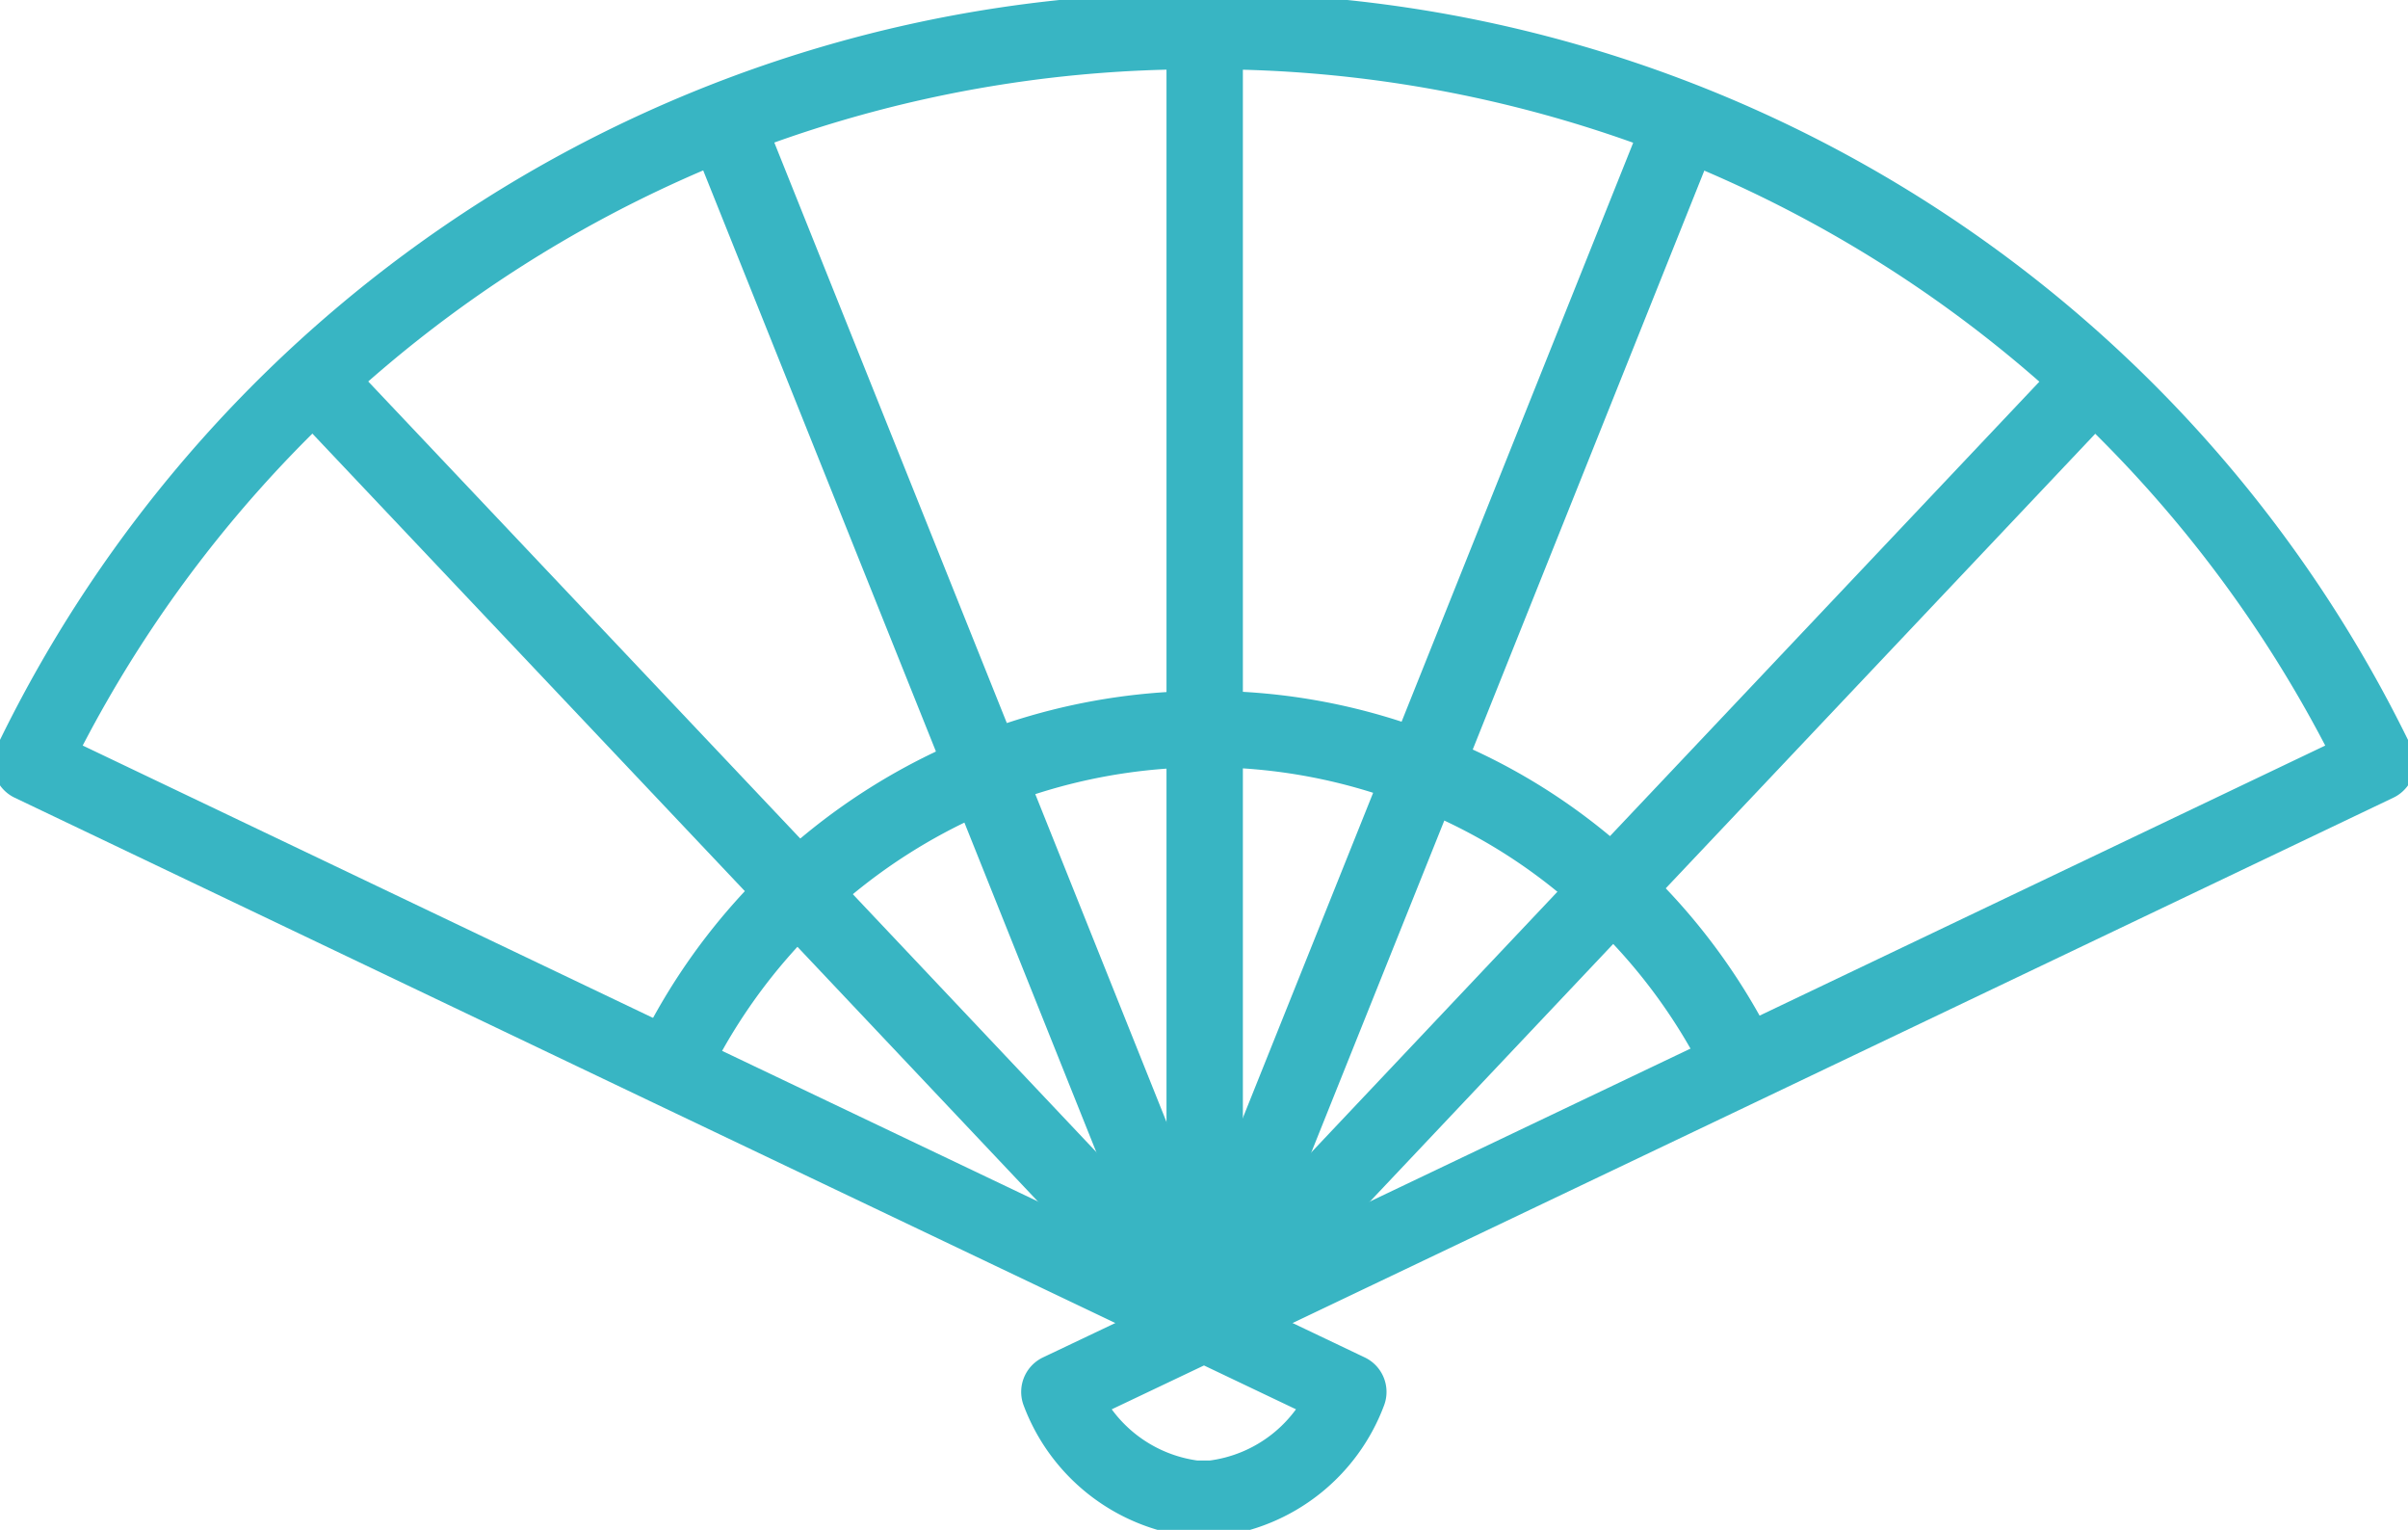
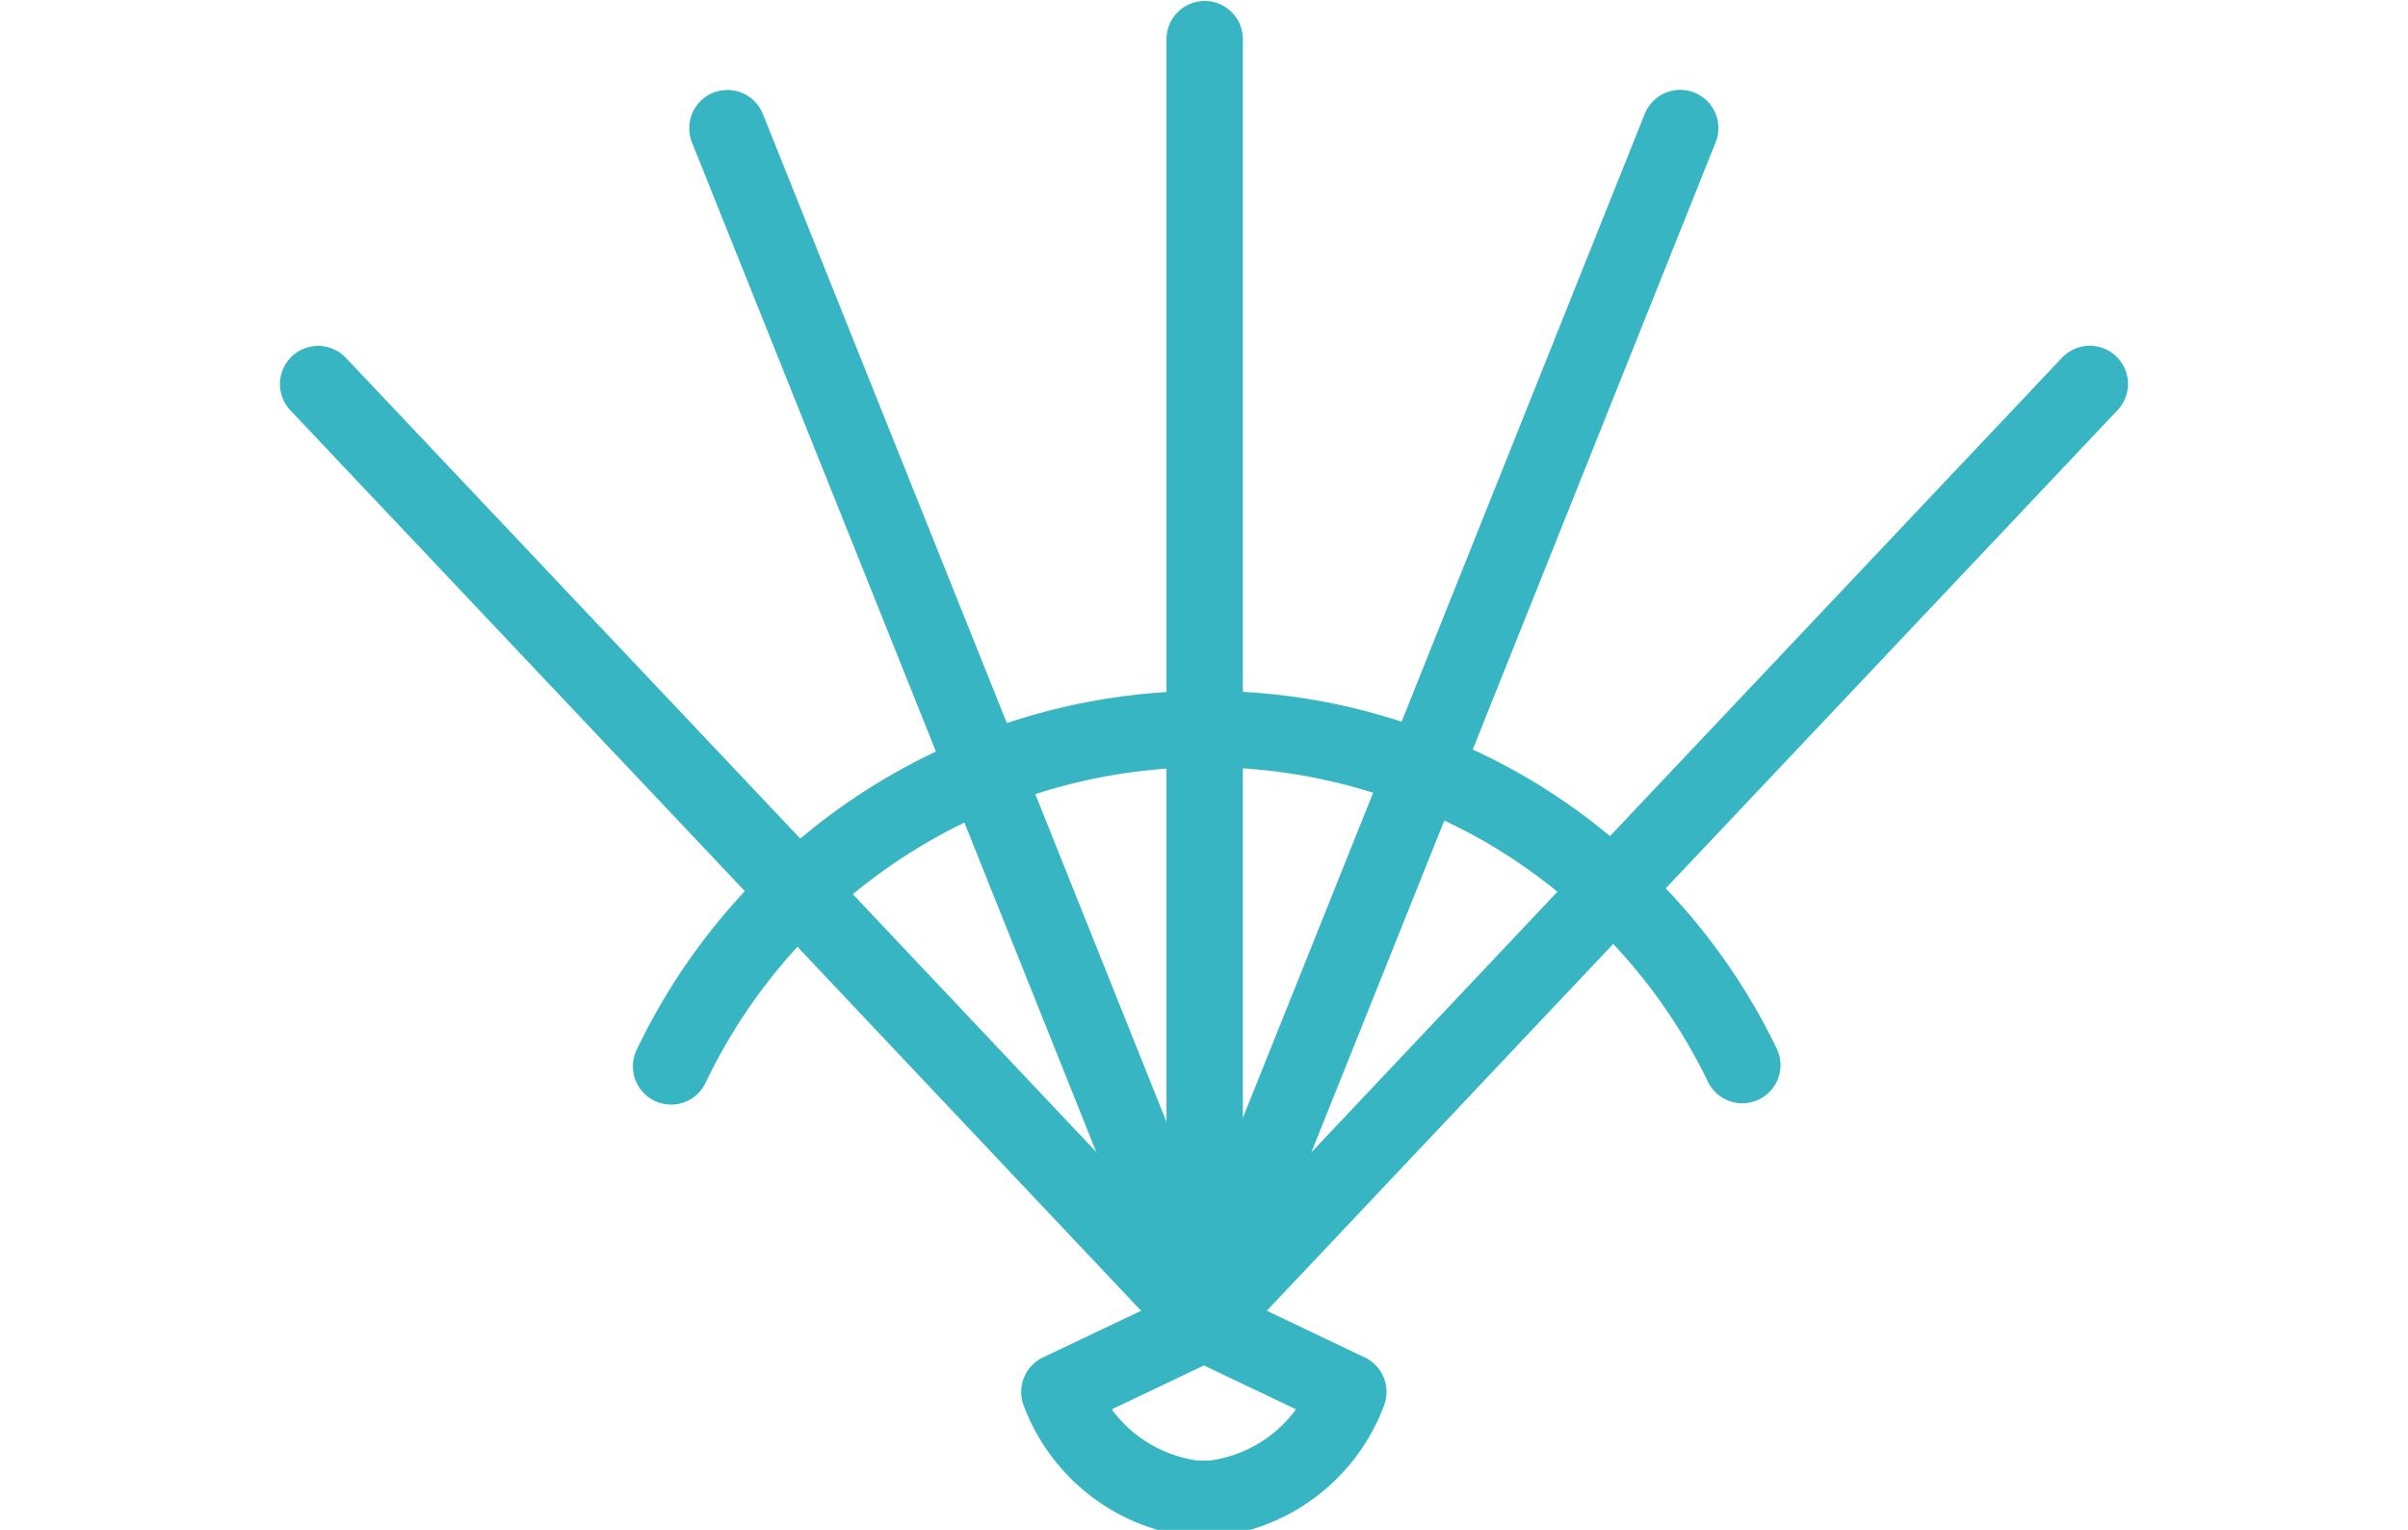
<svg xmlns="http://www.w3.org/2000/svg" width="63.052" height="40.047" viewBox="0 0 63.052 40.047">
  <defs>
    <clipPath id="clip-path">
      <rect id="Rectangle_3340" data-name="Rectangle 3340" width="63.052" height="40.047" fill="none" stroke="#38b5c3" stroke-width="1" />
    </clipPath>
  </defs>
  <g id="Group_4592" data-name="Group 4592" transform="translate(2740.402 -11891)">
    <path id="Path_8086" data-name="Path 8086" d="M35.69,34.855,30.128,20.962,23.379,4.117" transform="translate(-2744.734 11890.238)" fill="none" stroke="#38b5c3" stroke-linecap="round" stroke-linejoin="round" stroke-width="2" />
    <path id="Path_8087" data-name="Path 8087" d="M33.349,36.808,22.8,25.639l-12.575-13.3" transform="translate(-2742.297 11888.715)" fill="none" stroke="#38b5c3" stroke-linecap="round" stroke-linejoin="round" stroke-width="2" />
    <g id="Group_3696" data-name="Group 3696" transform="translate(-2740.402 11891)">
      <g id="Group_3695" data-name="Group 3695" clip-path="url(#clip-path)">
        <path id="Path_8088" data-name="Path 8088" d="M21.567,32.254a15.519,15.519,0,0,1,13.972-8.831H35.6A15.37,15.37,0,0,1,41.268,24.5a15.144,15.144,0,0,1,4.948,3.119,15.489,15.489,0,0,1,3.4,4.6" transform="translate(-3.995 -4.339)" fill="none" stroke="#38b5c3" stroke-linecap="round" stroke-linejoin="round" stroke-width="2" />
        <path id="Path_8089" data-name="Path 8089" d="M38.716,34.659V1.258" transform="translate(-7.172 -0.233)" fill="none" stroke="#38b5c3" stroke-linecap="round" stroke-linejoin="round" stroke-width="2" />
-         <path id="Path_8090" data-name="Path 8090" d="M31.711,34.822l-.1-.053L17.731,28.152,1,20.164A33.893,33.893,0,0,1,31.245,1h.932A33.957,33.957,0,0,1,62.422,20.164L45.814,28.091l-13.673,6.52-.43.211" transform="translate(-0.185 -0.185)" fill="none" stroke="#38b5c3" stroke-linecap="round" stroke-linejoin="round" stroke-width="2" />
        <path id="Path_8091" data-name="Path 8091" d="M37.833,42.512l-3.787,1.8a4.352,4.352,0,0,0,3.541,2.795h.466a4.343,4.343,0,0,0,3.559-2.795Z" transform="translate(-6.307 -7.876)" fill="none" stroke="#38b5c3" stroke-linecap="round" stroke-linejoin="round" stroke-width="2" />
        <path id="Path_8092" data-name="Path 8092" d="M38.684,35.285l.035-.1,5.72-14.27,6.722-16.8" transform="translate(-7.166 -0.763)" fill="none" stroke="#38b5c3" stroke-linecap="round" stroke-linejoin="round" stroke-width="2" />
        <path id="Path_8093" data-name="Path 8093" d="M39.115,36.518,49.466,25.56l12.5-13.225" transform="translate(-7.246 -2.285)" fill="none" stroke="#38b5c3" stroke-linecap="round" stroke-linejoin="round" stroke-width="2" />
      </g>
    </g>
  </g>
</svg>